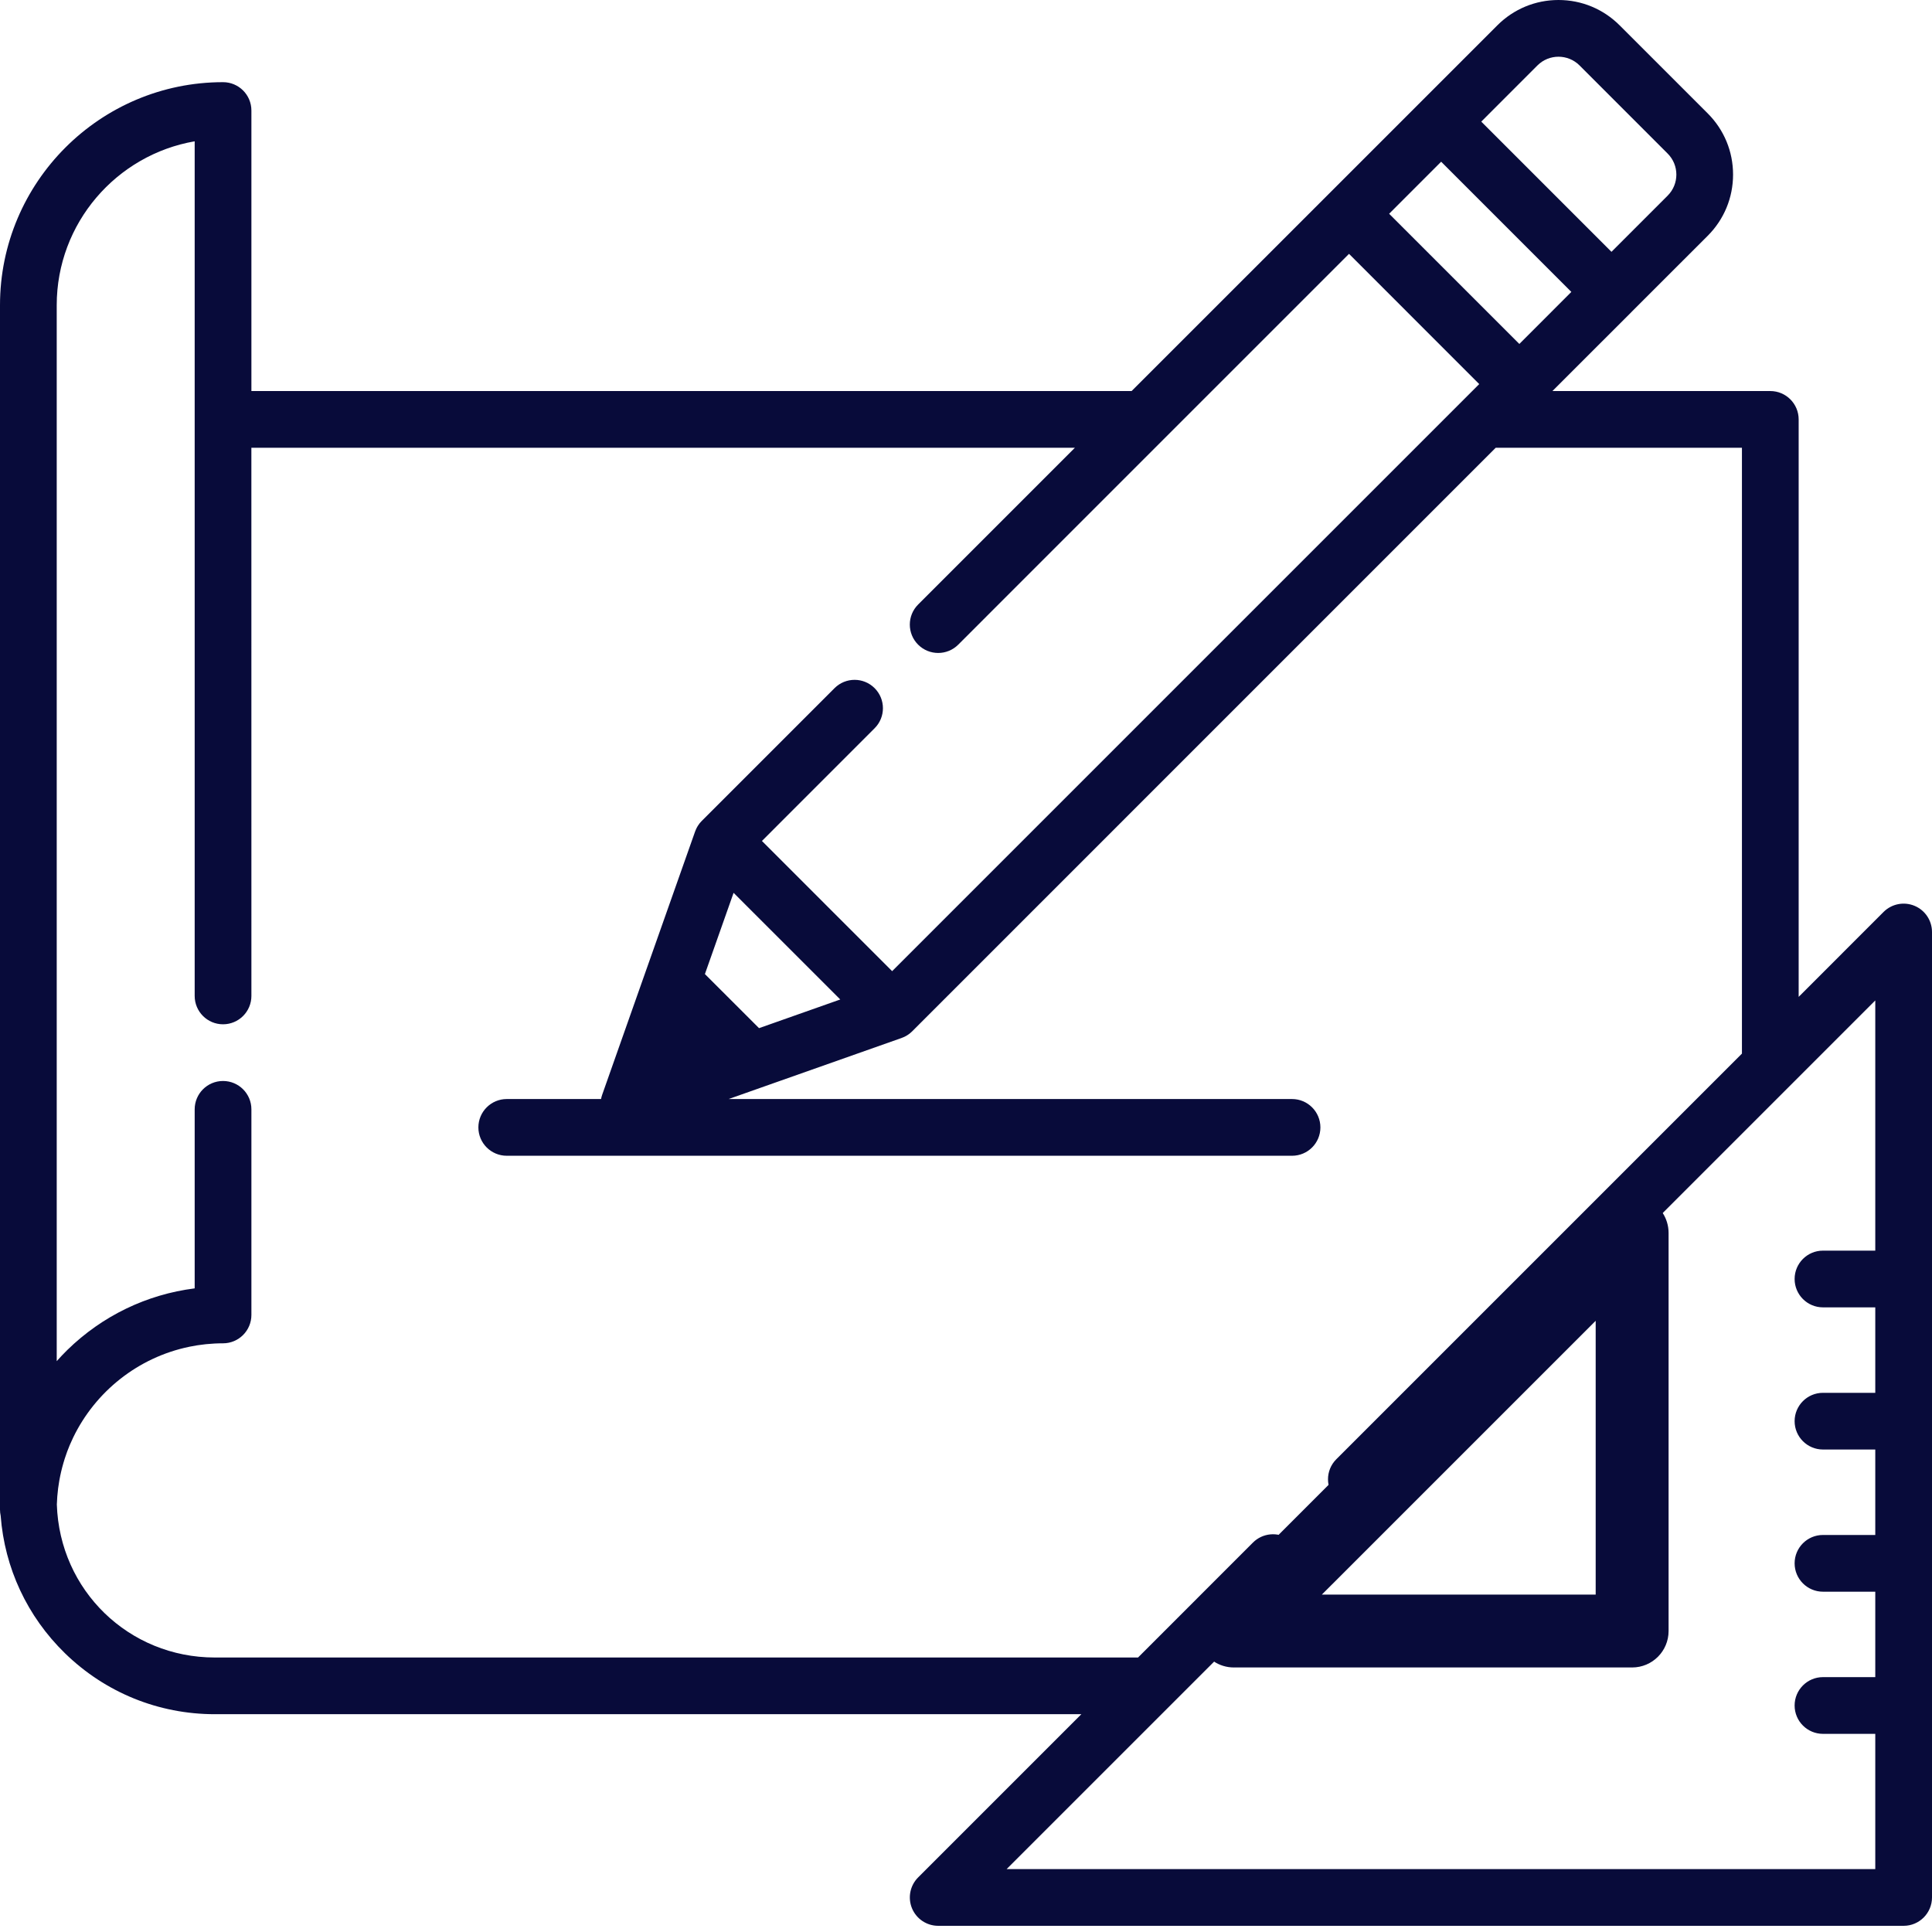
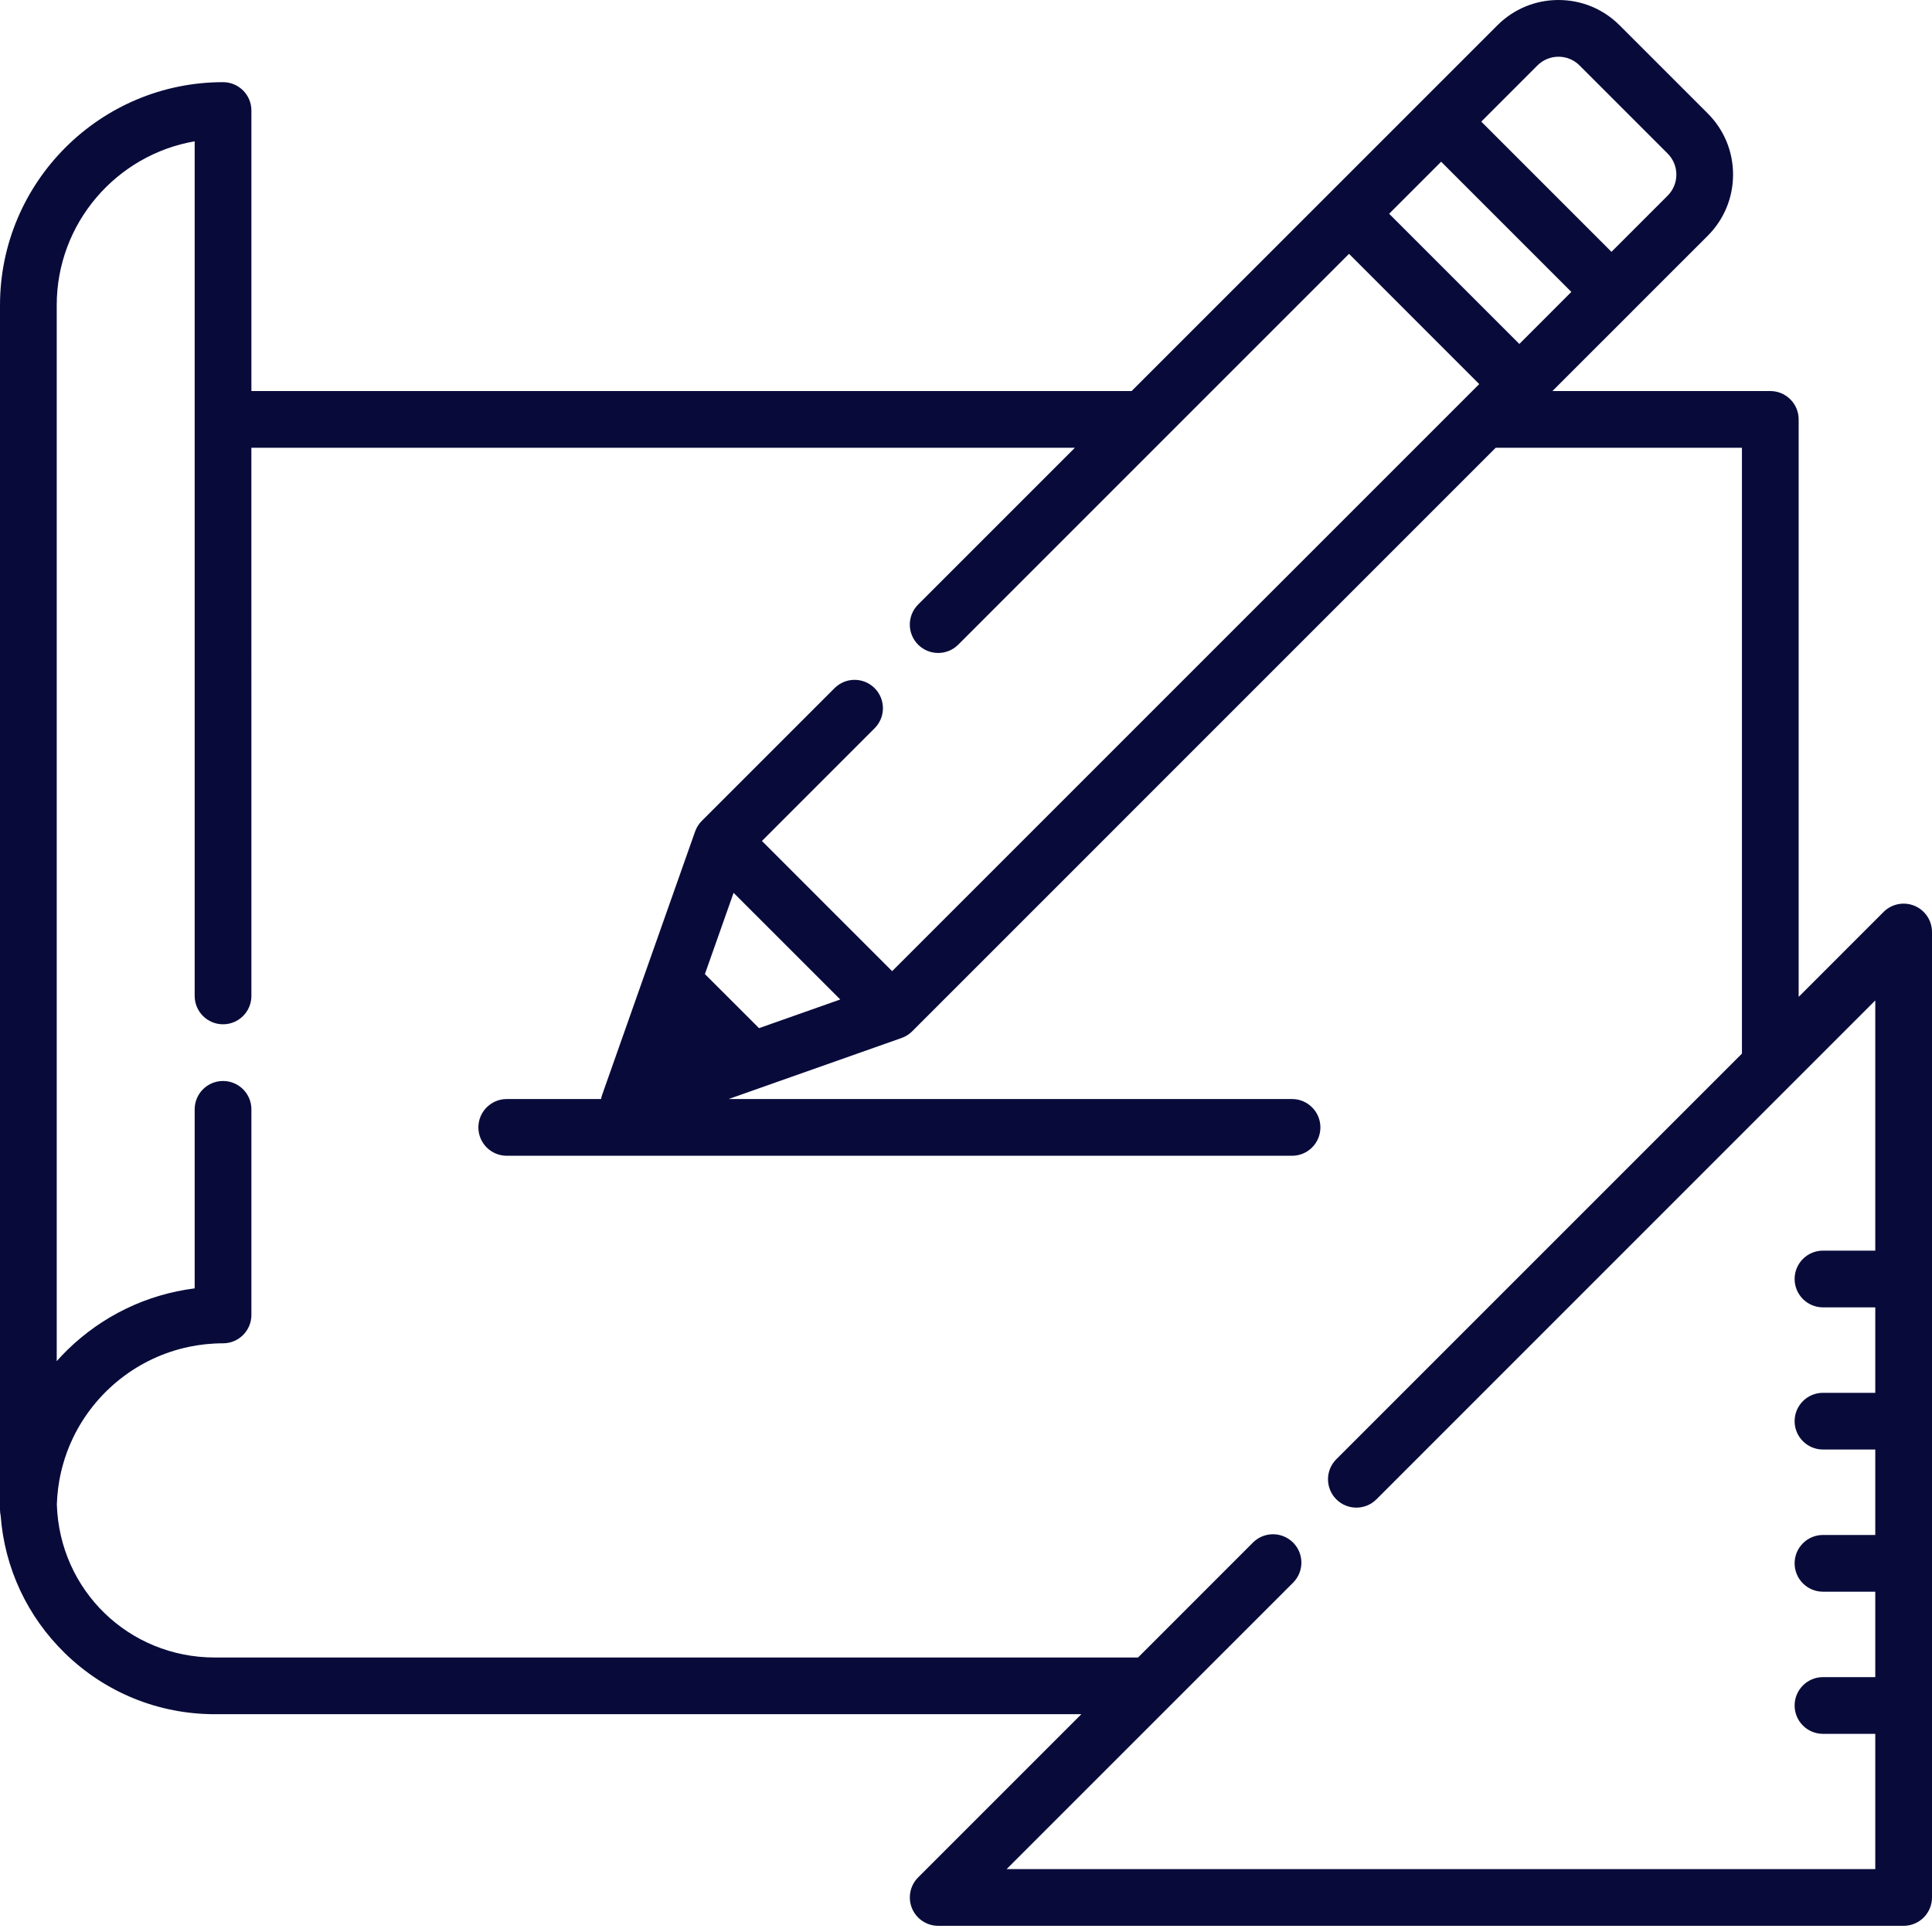
<svg xmlns="http://www.w3.org/2000/svg" width="64" height="64" viewBox="0 0 64 64" fill="none">
-   <path d="M54.528 39.724C54.077 39.536 53.558 39.64 53.213 39.985L40.021 53.177C39.675 53.522 39.572 54.041 39.759 54.492C39.946 54.944 40.386 55.238 40.875 55.237H54.066C54.733 55.237 55.274 54.697 55.274 54.03V40.839C55.273 40.35 54.979 39.91 54.528 39.724ZM43.788 52.823L52.859 43.753V52.823H43.788Z" fill="#080B3A" />
  <path d="M63.42 30.006C63.069 29.86 62.665 29.941 62.396 30.209L59.583 33.023V13.894C59.583 13.375 59.162 12.954 58.644 12.954H51.426L54.046 10.335L54.047 10.333L56.572 7.809C57.112 7.268 57.41 6.548 57.41 5.783C57.41 5.018 57.112 4.299 56.572 3.758L53.652 0.839C53.111 0.298 52.392 0 51.627 0C50.862 0 50.143 0.298 49.602 0.839L47.076 3.365L44.024 6.417L37.486 12.954H8.328V3.661C8.328 3.142 7.907 2.722 7.388 2.722C3.314 2.722 0 6.036 0 10.11V50.008C0 50.078 0.008 50.145 0.022 50.21C0.152 51.939 0.9 53.545 2.15 54.764C3.486 56.067 5.249 56.785 7.116 56.785H35.821L30.415 62.191C30.146 62.46 30.066 62.864 30.211 63.215C30.356 63.566 30.699 63.795 31.079 63.795H63.061C63.579 63.795 64 63.374 64 62.855V30.874C64 30.494 63.771 30.151 63.42 30.006ZM50.93 2.167C51.314 1.783 51.94 1.783 52.324 2.167L55.243 5.087C55.628 5.471 55.628 6.096 55.243 6.481L53.382 8.342L49.069 4.029L50.93 2.167ZM47.74 5.357L52.053 9.67L50.33 11.394L46.017 7.081L47.74 5.357ZM62.121 41.429H60.388C59.869 41.429 59.449 41.85 59.449 42.368C59.449 42.887 59.87 43.308 60.388 43.308L62.121 43.308V46.139H60.388C59.87 46.139 59.449 46.559 59.449 47.078C59.449 47.597 59.87 48.017 60.388 48.017H62.121V50.848H60.388C59.869 50.848 59.449 51.269 59.449 51.787C59.449 52.306 59.87 52.727 60.388 52.727H62.121V55.557H60.388C59.87 55.557 59.449 55.978 59.449 56.497C59.449 57.016 59.87 57.436 60.388 57.436L62.121 57.436V61.916H33.346L42.835 52.428C43.202 52.061 43.202 51.466 42.835 51.099C42.794 51.058 42.748 51.021 42.7 50.988C42.327 50.733 41.826 50.78 41.506 51.099L37.699 54.907H7.116C4.267 54.907 1.974 52.682 1.883 49.838C1.889 49.661 1.902 49.484 1.925 49.308L1.925 49.305C1.936 49.222 1.948 49.139 1.963 49.057L1.968 49.029C2.002 48.839 2.046 48.652 2.1 48.467C2.114 48.419 2.128 48.371 2.143 48.324C2.158 48.277 2.174 48.231 2.191 48.184C2.202 48.151 2.213 48.119 2.225 48.086C2.248 48.025 2.272 47.964 2.297 47.904C2.305 47.886 2.312 47.869 2.319 47.851C2.351 47.776 2.385 47.702 2.42 47.629L2.424 47.62C3.159 46.099 4.572 44.965 6.268 44.614L6.282 44.611C6.36 44.595 6.438 44.581 6.517 44.568C6.53 44.566 6.544 44.564 6.557 44.562C6.629 44.551 6.701 44.542 6.773 44.534C6.793 44.532 6.813 44.529 6.833 44.527C6.903 44.52 6.973 44.515 7.043 44.511C7.066 44.509 7.088 44.507 7.11 44.506C7.203 44.501 7.295 44.499 7.388 44.499C7.907 44.499 8.328 44.078 8.328 43.559L8.328 36.748C8.328 36.23 7.907 35.809 7.388 35.809C6.869 35.809 6.449 36.23 6.449 36.748L6.449 42.679C4.862 42.88 3.39 43.587 2.229 44.721C2.108 44.84 1.991 44.963 1.879 45.09V10.11C1.879 7.393 3.857 5.128 6.449 4.681V32.991C6.449 33.51 6.869 33.931 7.388 33.931C7.907 33.931 8.328 33.51 8.328 32.991L8.327 14.833H35.607L30.414 20.026C30.047 20.393 30.047 20.988 30.414 21.355C30.781 21.722 31.376 21.722 31.743 21.355L38.539 14.558L44.688 8.409L49.001 12.723L48.495 13.229L48.494 13.23L29.553 32.171L25.24 27.858L28.973 24.124C29.34 23.758 29.34 23.163 28.973 22.796C28.607 22.429 28.012 22.429 27.645 22.796L23.247 27.194C23.224 27.217 23.202 27.242 23.181 27.267C23.174 27.276 23.168 27.285 23.161 27.294C23.148 27.312 23.135 27.329 23.123 27.348C23.116 27.359 23.11 27.37 23.103 27.381C23.086 27.41 23.07 27.439 23.057 27.47C23.049 27.488 23.041 27.507 23.034 27.526C23.031 27.532 23.028 27.539 23.026 27.545L21.195 32.73L19.948 36.265C19.932 36.311 19.919 36.359 19.91 36.407L16.787 36.407C16.268 36.407 15.847 36.828 15.847 37.347C15.847 37.866 16.268 38.286 16.787 38.286L42.801 38.286C43.32 38.286 43.74 37.866 43.74 37.347C43.74 36.828 43.319 36.407 42.801 36.407H24.137L29.865 34.385C29.87 34.383 29.875 34.381 29.879 34.379C29.902 34.371 29.924 34.362 29.945 34.352C29.954 34.348 29.962 34.344 29.971 34.34C29.993 34.329 30.015 34.316 30.037 34.303C30.044 34.299 30.051 34.295 30.058 34.291C30.081 34.276 30.103 34.26 30.125 34.244C30.13 34.239 30.136 34.236 30.141 34.232C30.167 34.211 30.192 34.188 30.217 34.164L49.547 14.833H57.704V34.902L44.267 48.339C43.9 48.706 43.9 49.3 44.267 49.667C44.634 50.034 45.229 50.034 45.596 49.667L62.121 33.141V41.429ZM27.835 33.109L25.144 34.059L23.351 32.267L24.301 29.576L27.835 33.109Z" fill="#080B3A" />
</svg>